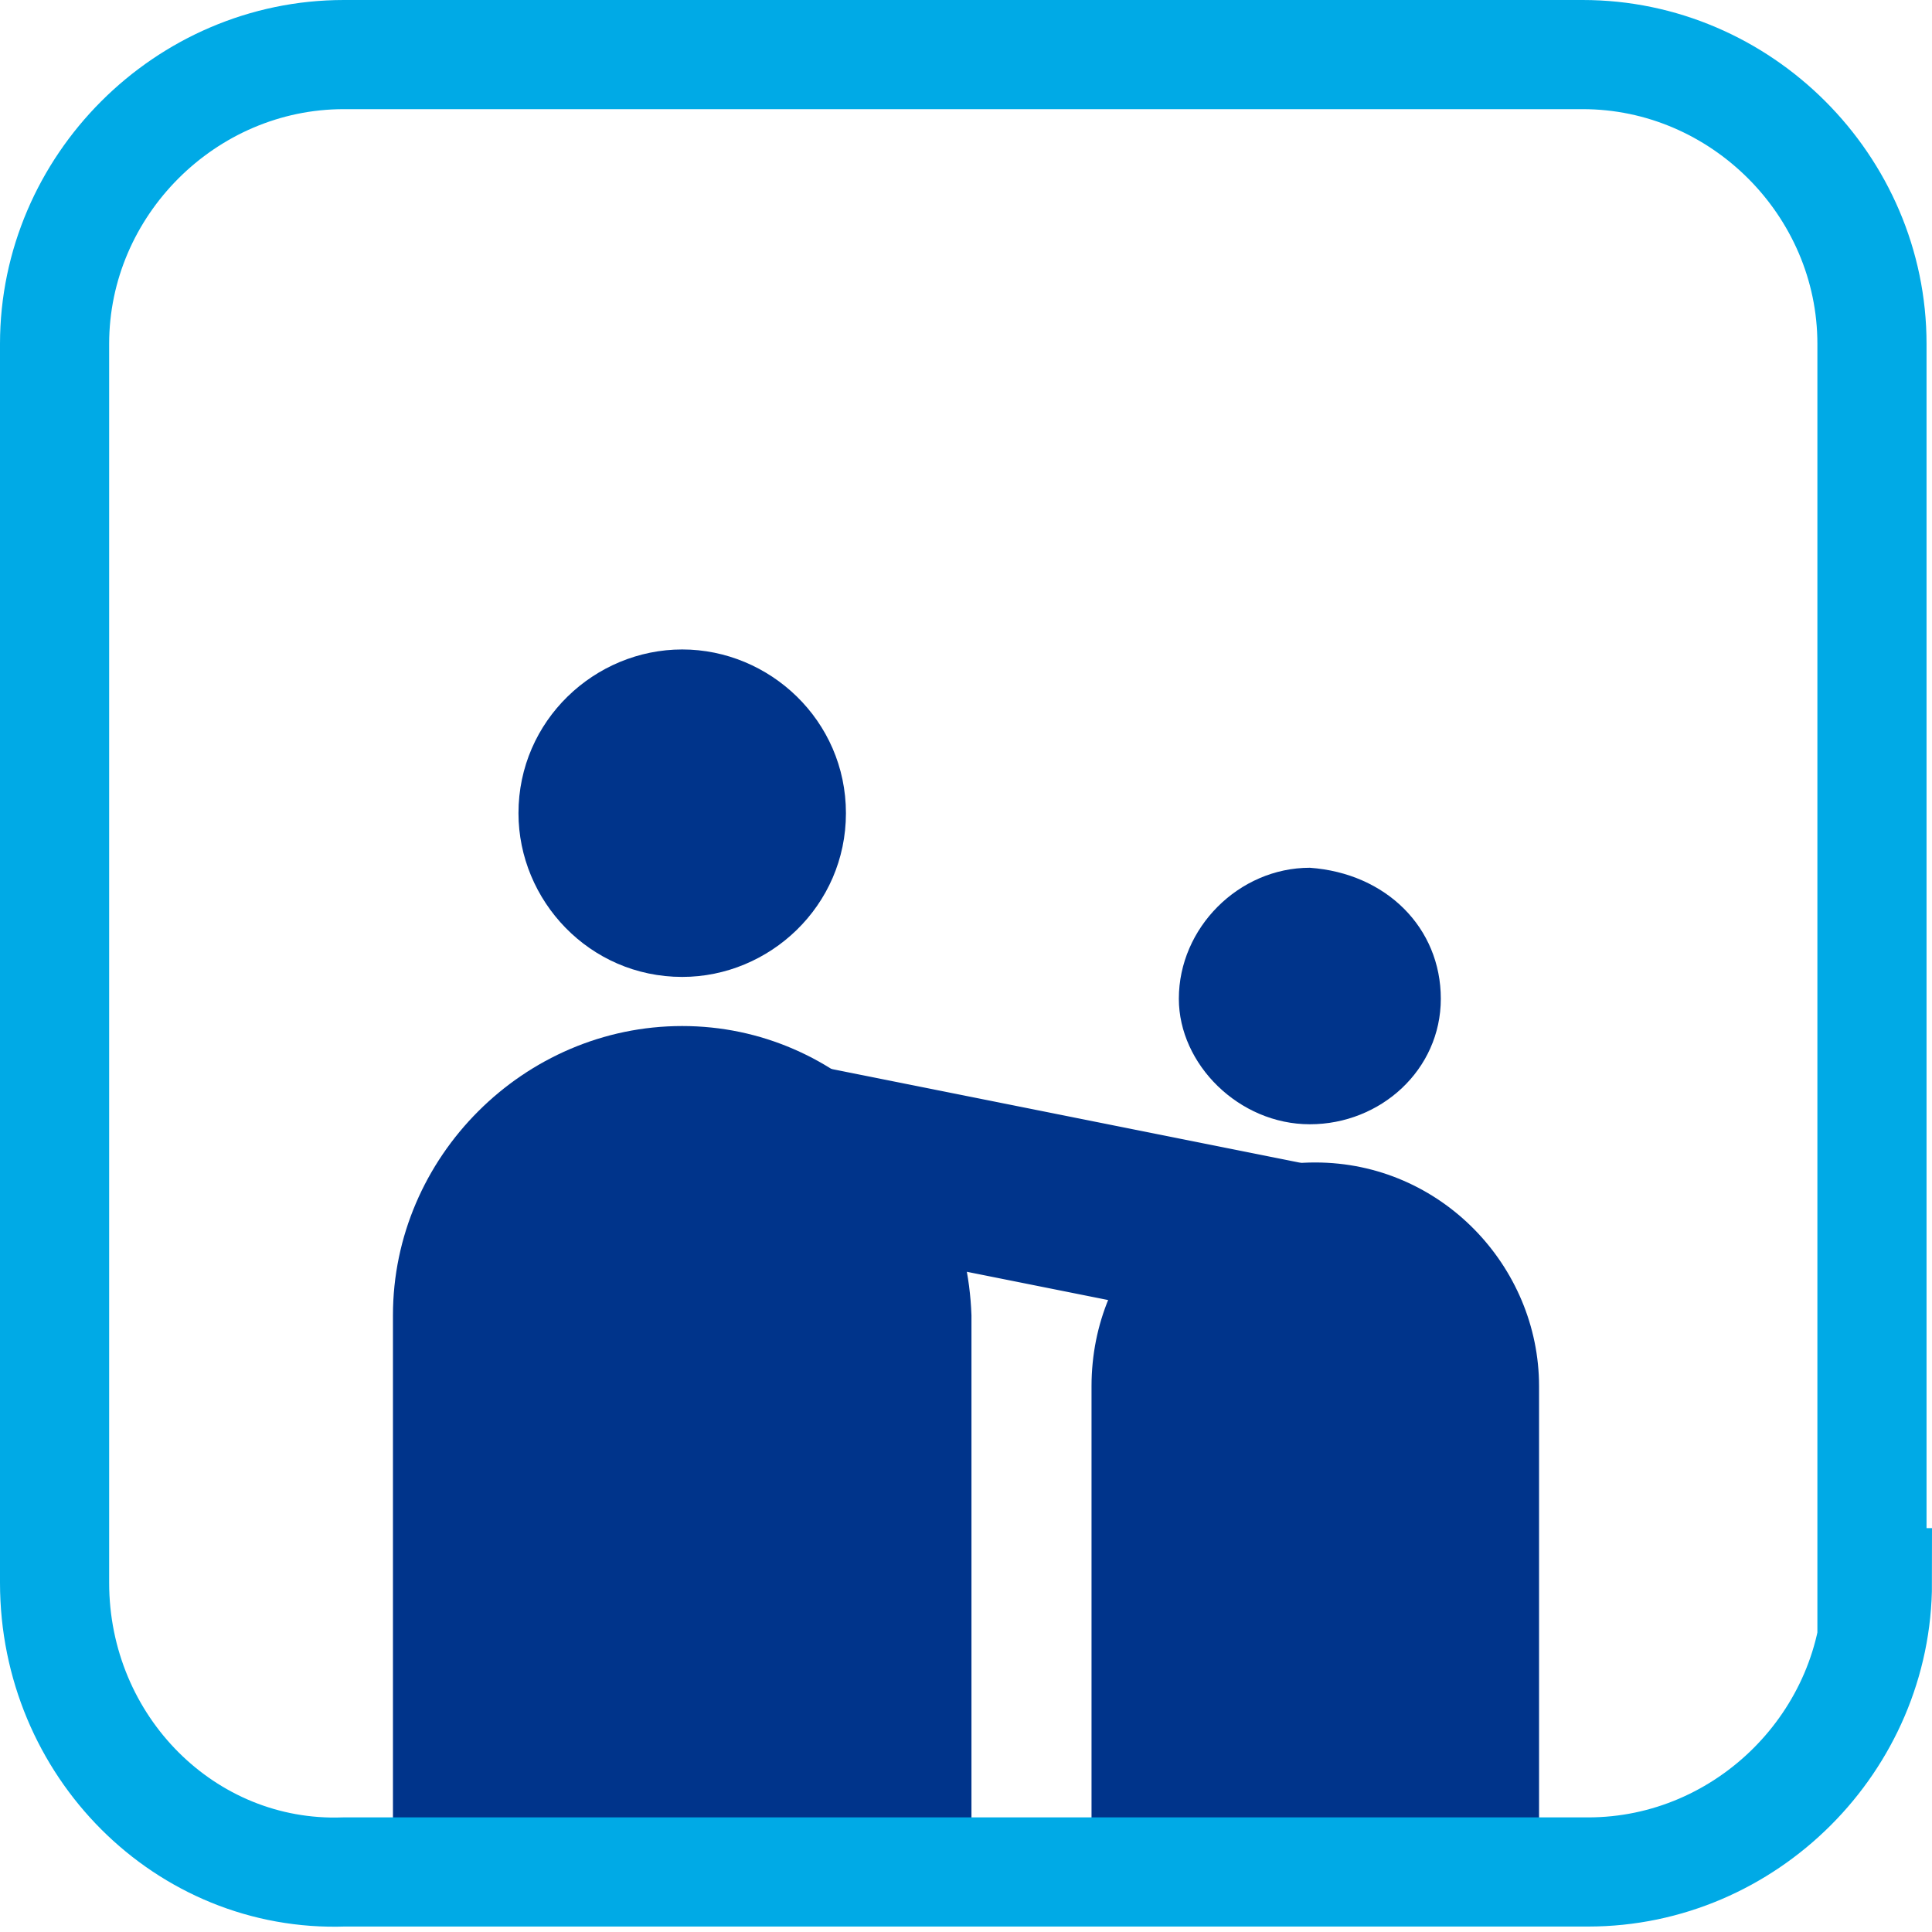
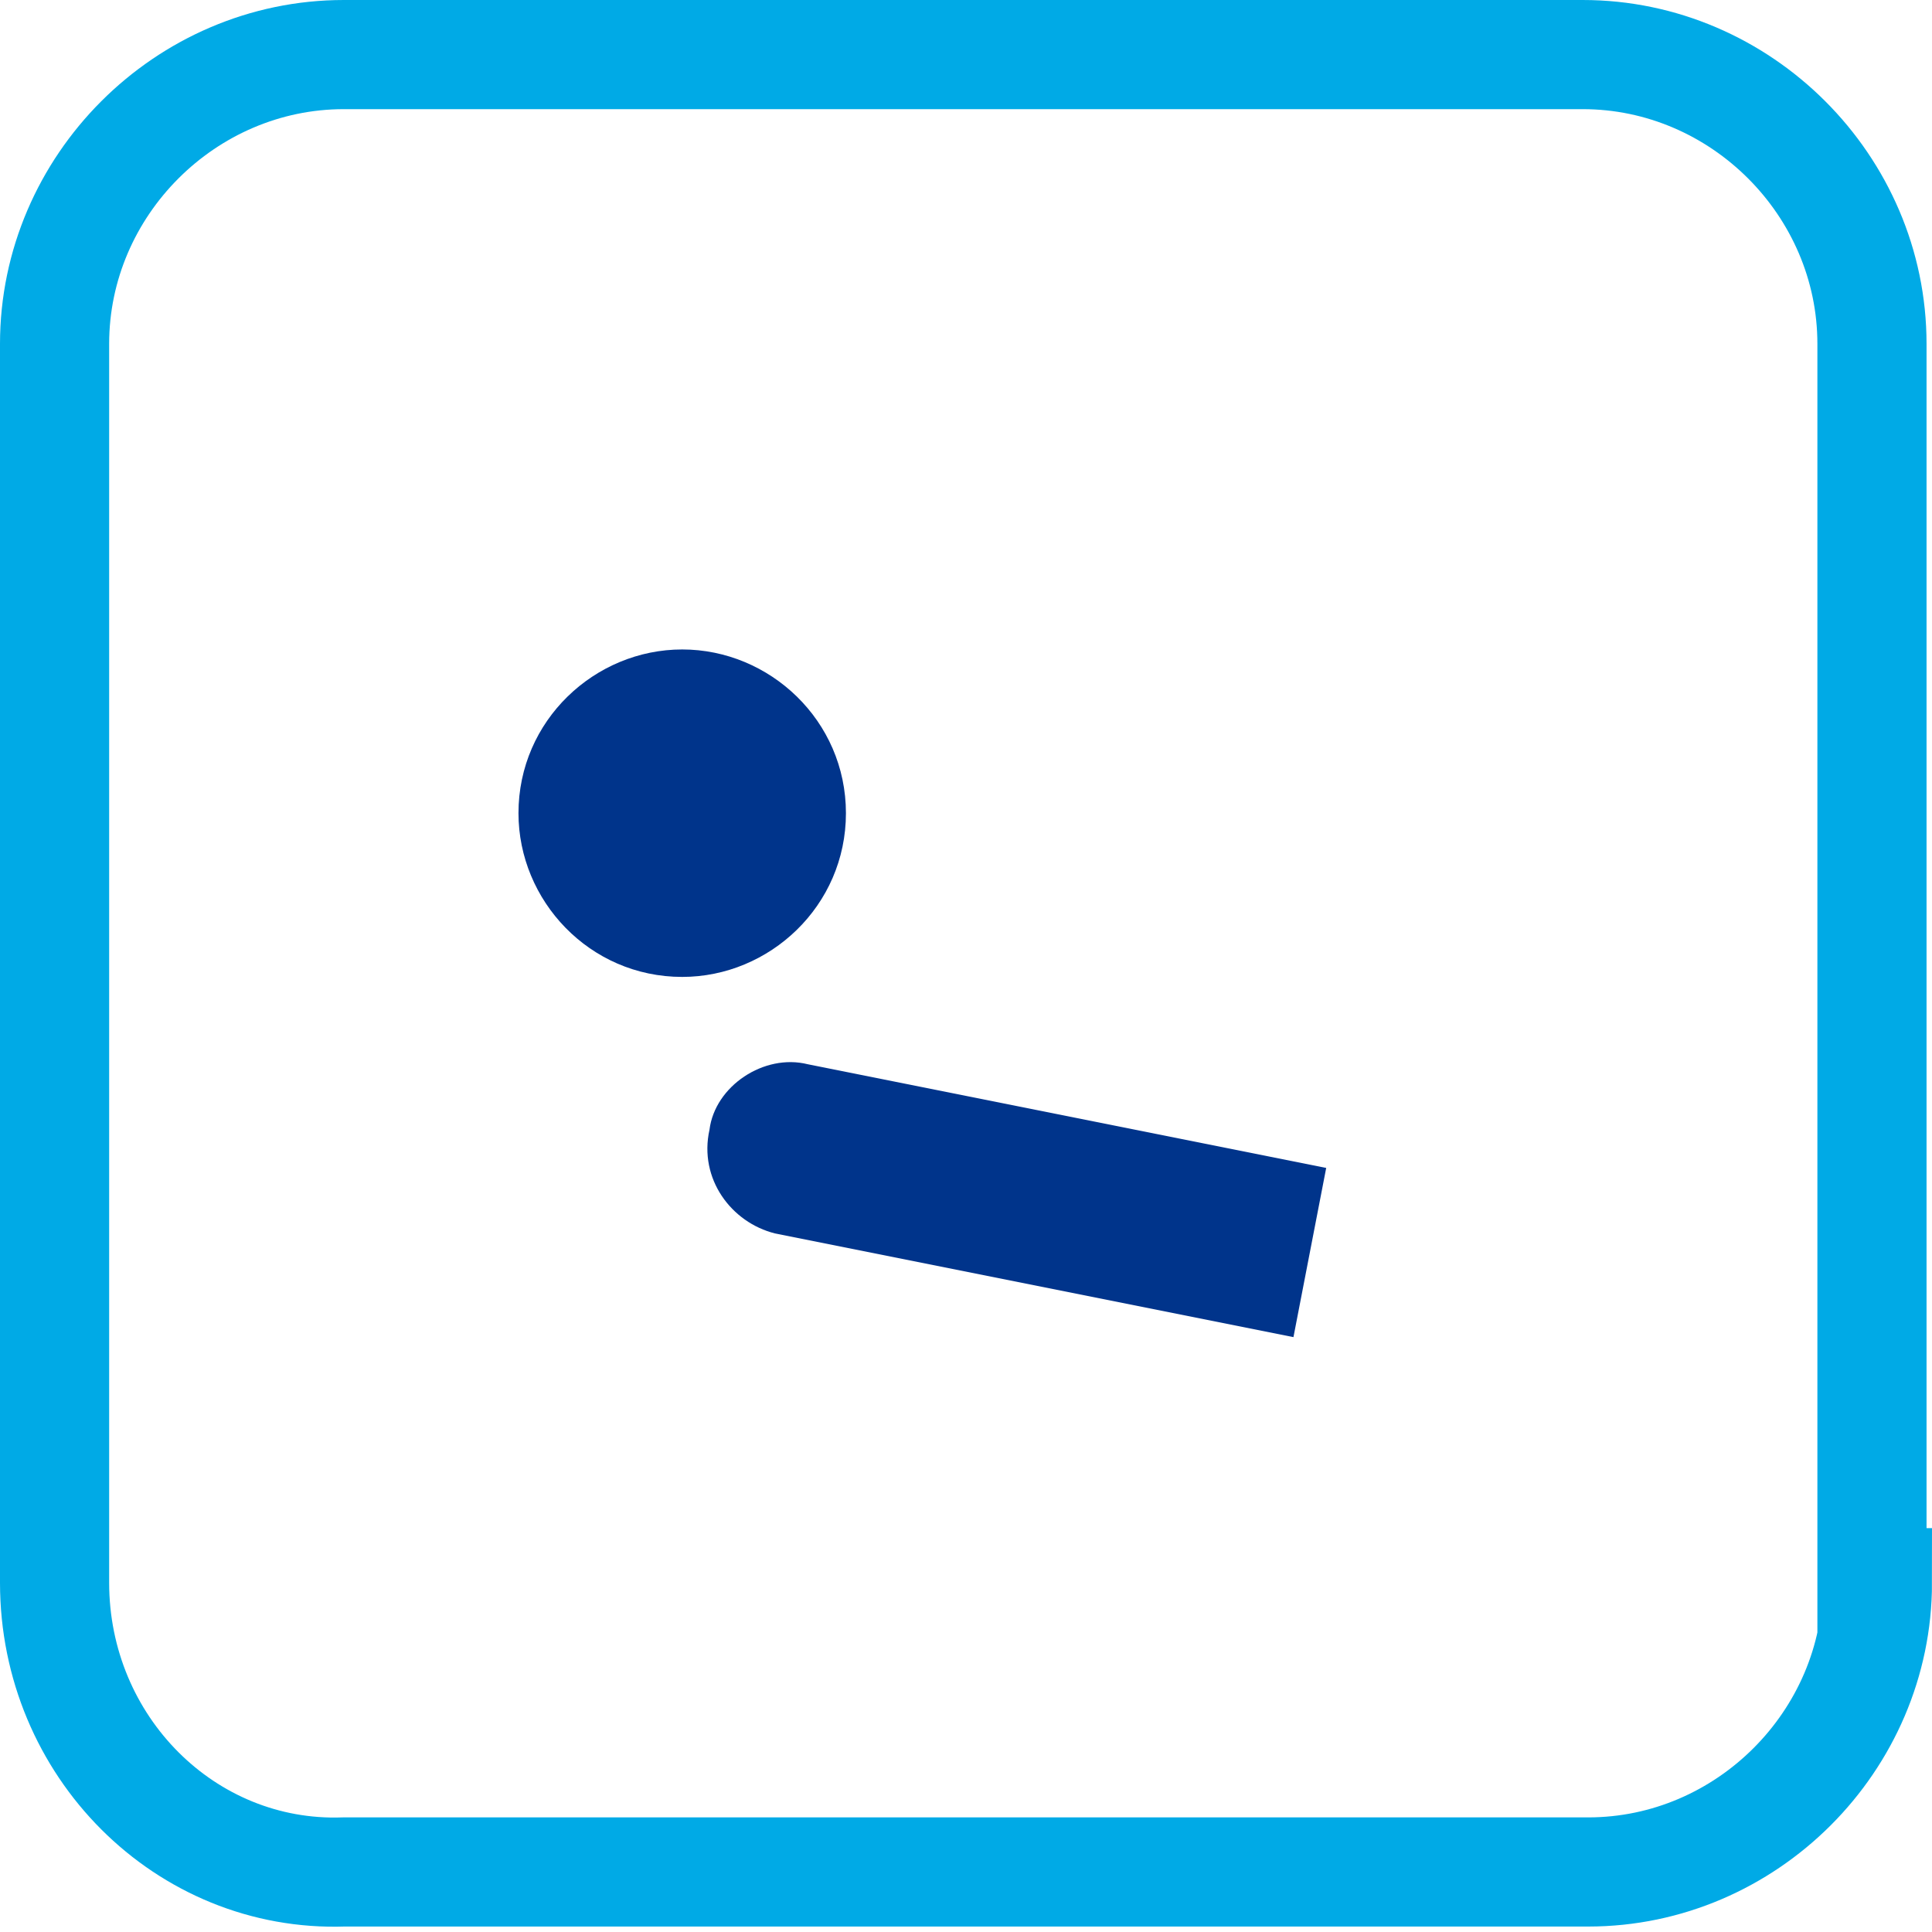
<svg xmlns="http://www.w3.org/2000/svg" version="1.1" id="レイヤー_1" x="0px" y="0px" viewBox="0 0 35.4 35.4" style="enable-background:new 0 0 35.4 35.4;" xml:space="preserve">
  <style type="text/css">
	.st0{fill:#00348B;}
	.st1{fill:none;stroke:#00AAE6;stroke-width:2;}
</style>
  <g>
    <path class="st0" d="M15.5,14.9c0,1.7-1.4,3-3,3c-1.7,0-3-1.4-3-3c0-1.7,1.4-3,3-3C14.1,11.9,15.5,13.2,15.5,14.9z" />
-     <path class="st0" d="M12.5,18.8c-2.9,0-5.3,2.4-5.3,5.3v10.3h10.6V24.1C17.7,21.2,15.4,18.8,12.5,18.8z" />
    <path class="st0" d="M13,20.7c-0.2,0.9,0.4,1.7,1.2,1.9l9.5,1.9l0.6-3.1l-9.5-1.9C14,19.3,13.1,19.9,13,20.7z" />
-     <path class="st0" d="M26.4,18.3c0,1.3-1.1,2.3-2.4,2.3c-1.3,0-2.4-1.1-2.4-2.3c0-1.3,1.1-2.4,2.4-2.4C25.4,16,26.4,17,26.4,18.3z" />
-     <path class="st0" d="M24.1,21.3c-2.3,0-4.1,1.8-4.1,4.1v8.9h8.2v-8.9C28.2,23.2,26.4,21.3,24.1,21.3z" />
  </g>
  <path class="st1" d="M34.4,29c0,2.9-2.4,5.3-5.3,5.3H6.3C3.4,34.4,1,32,1,29V6.3C1,3.4,3.4,1,6.3,1H29c2.9,0,5.3,2.4,5.3,5.3V29z" />
</svg>